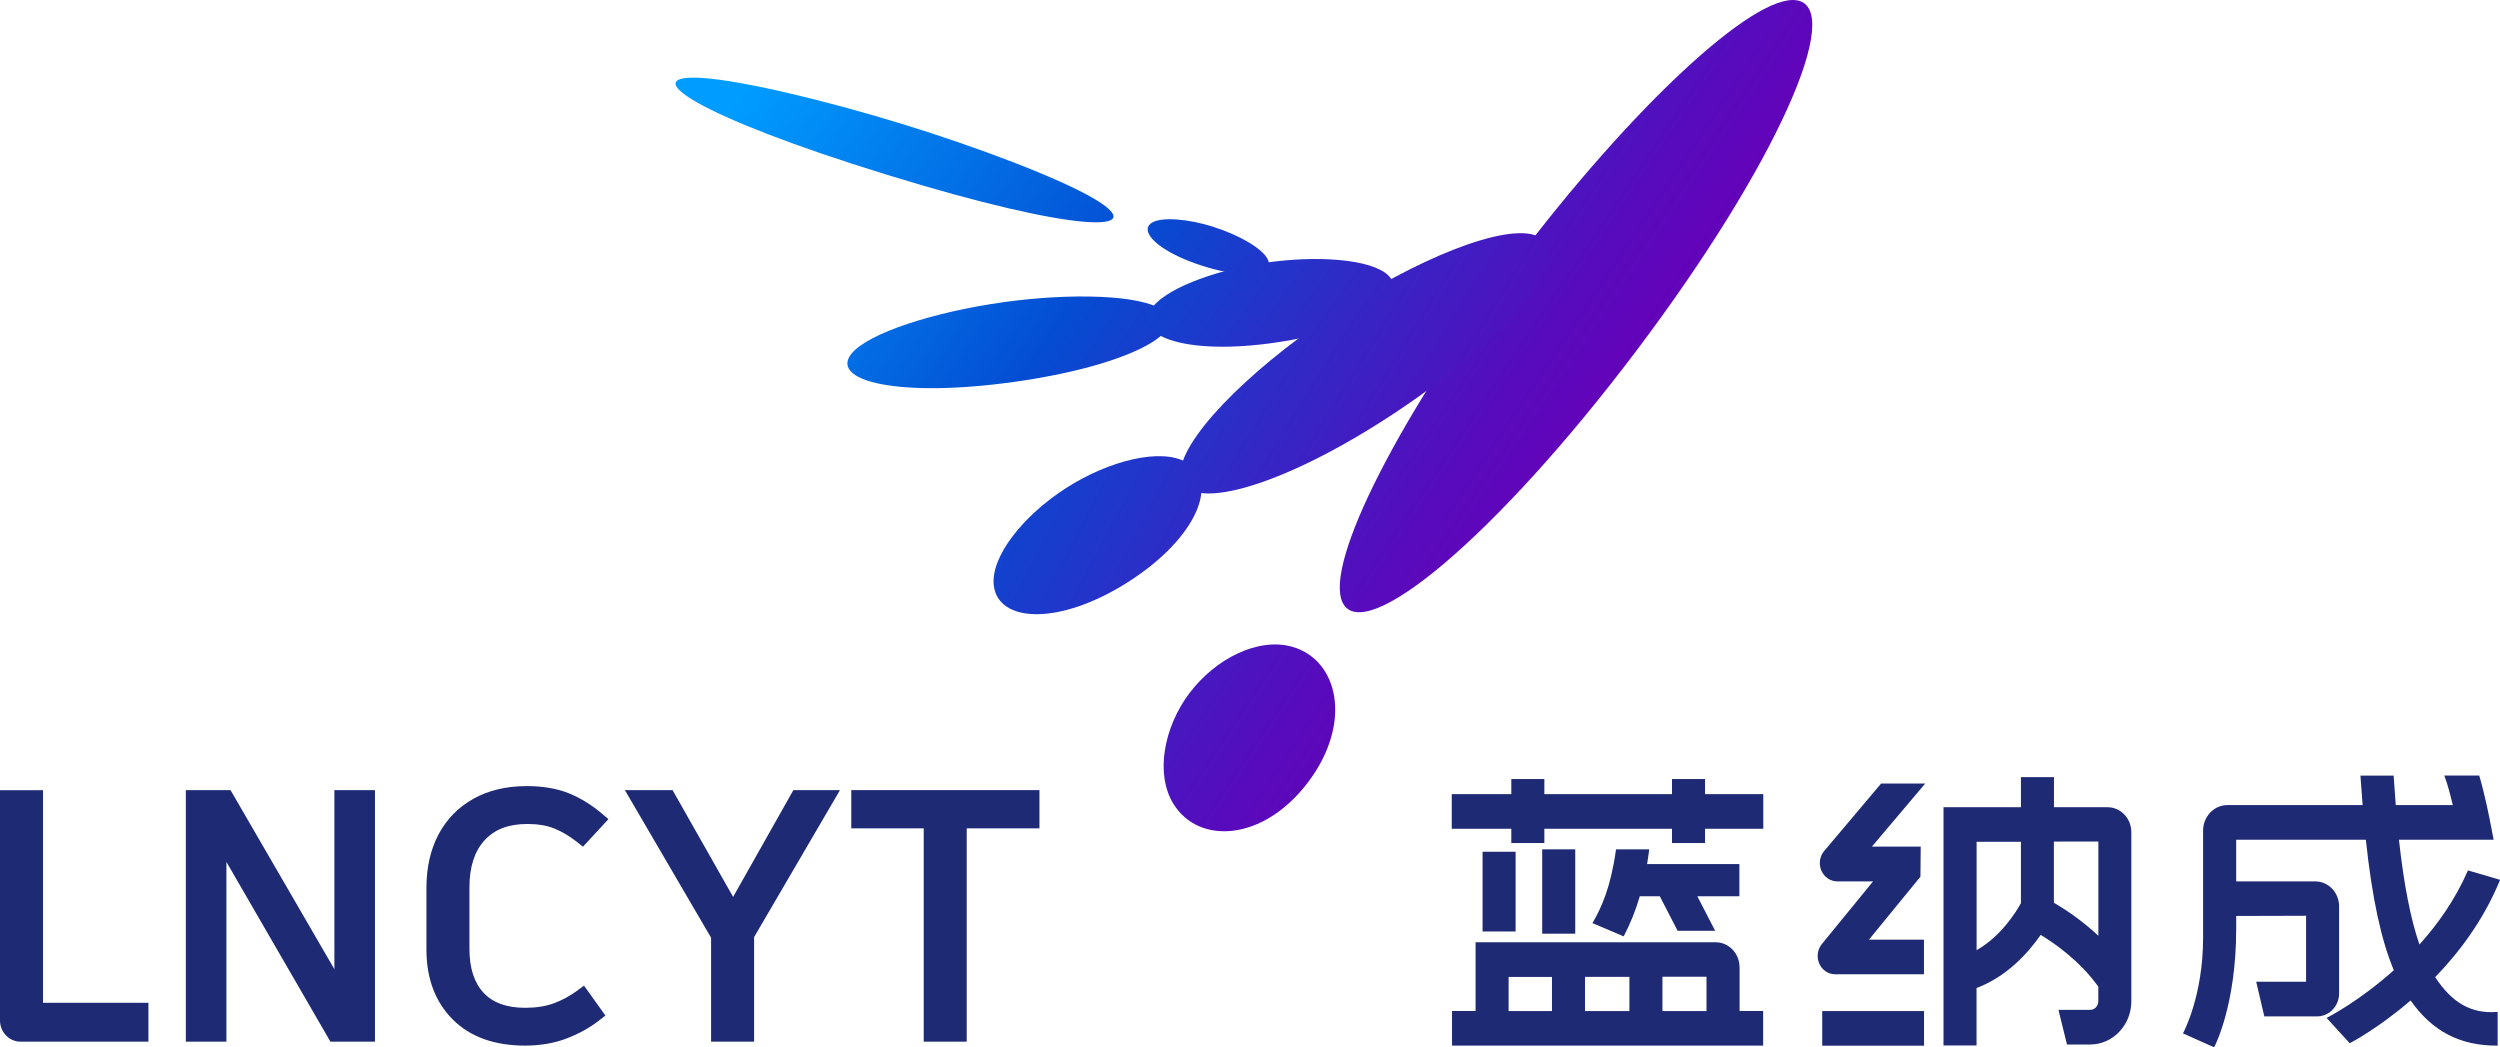
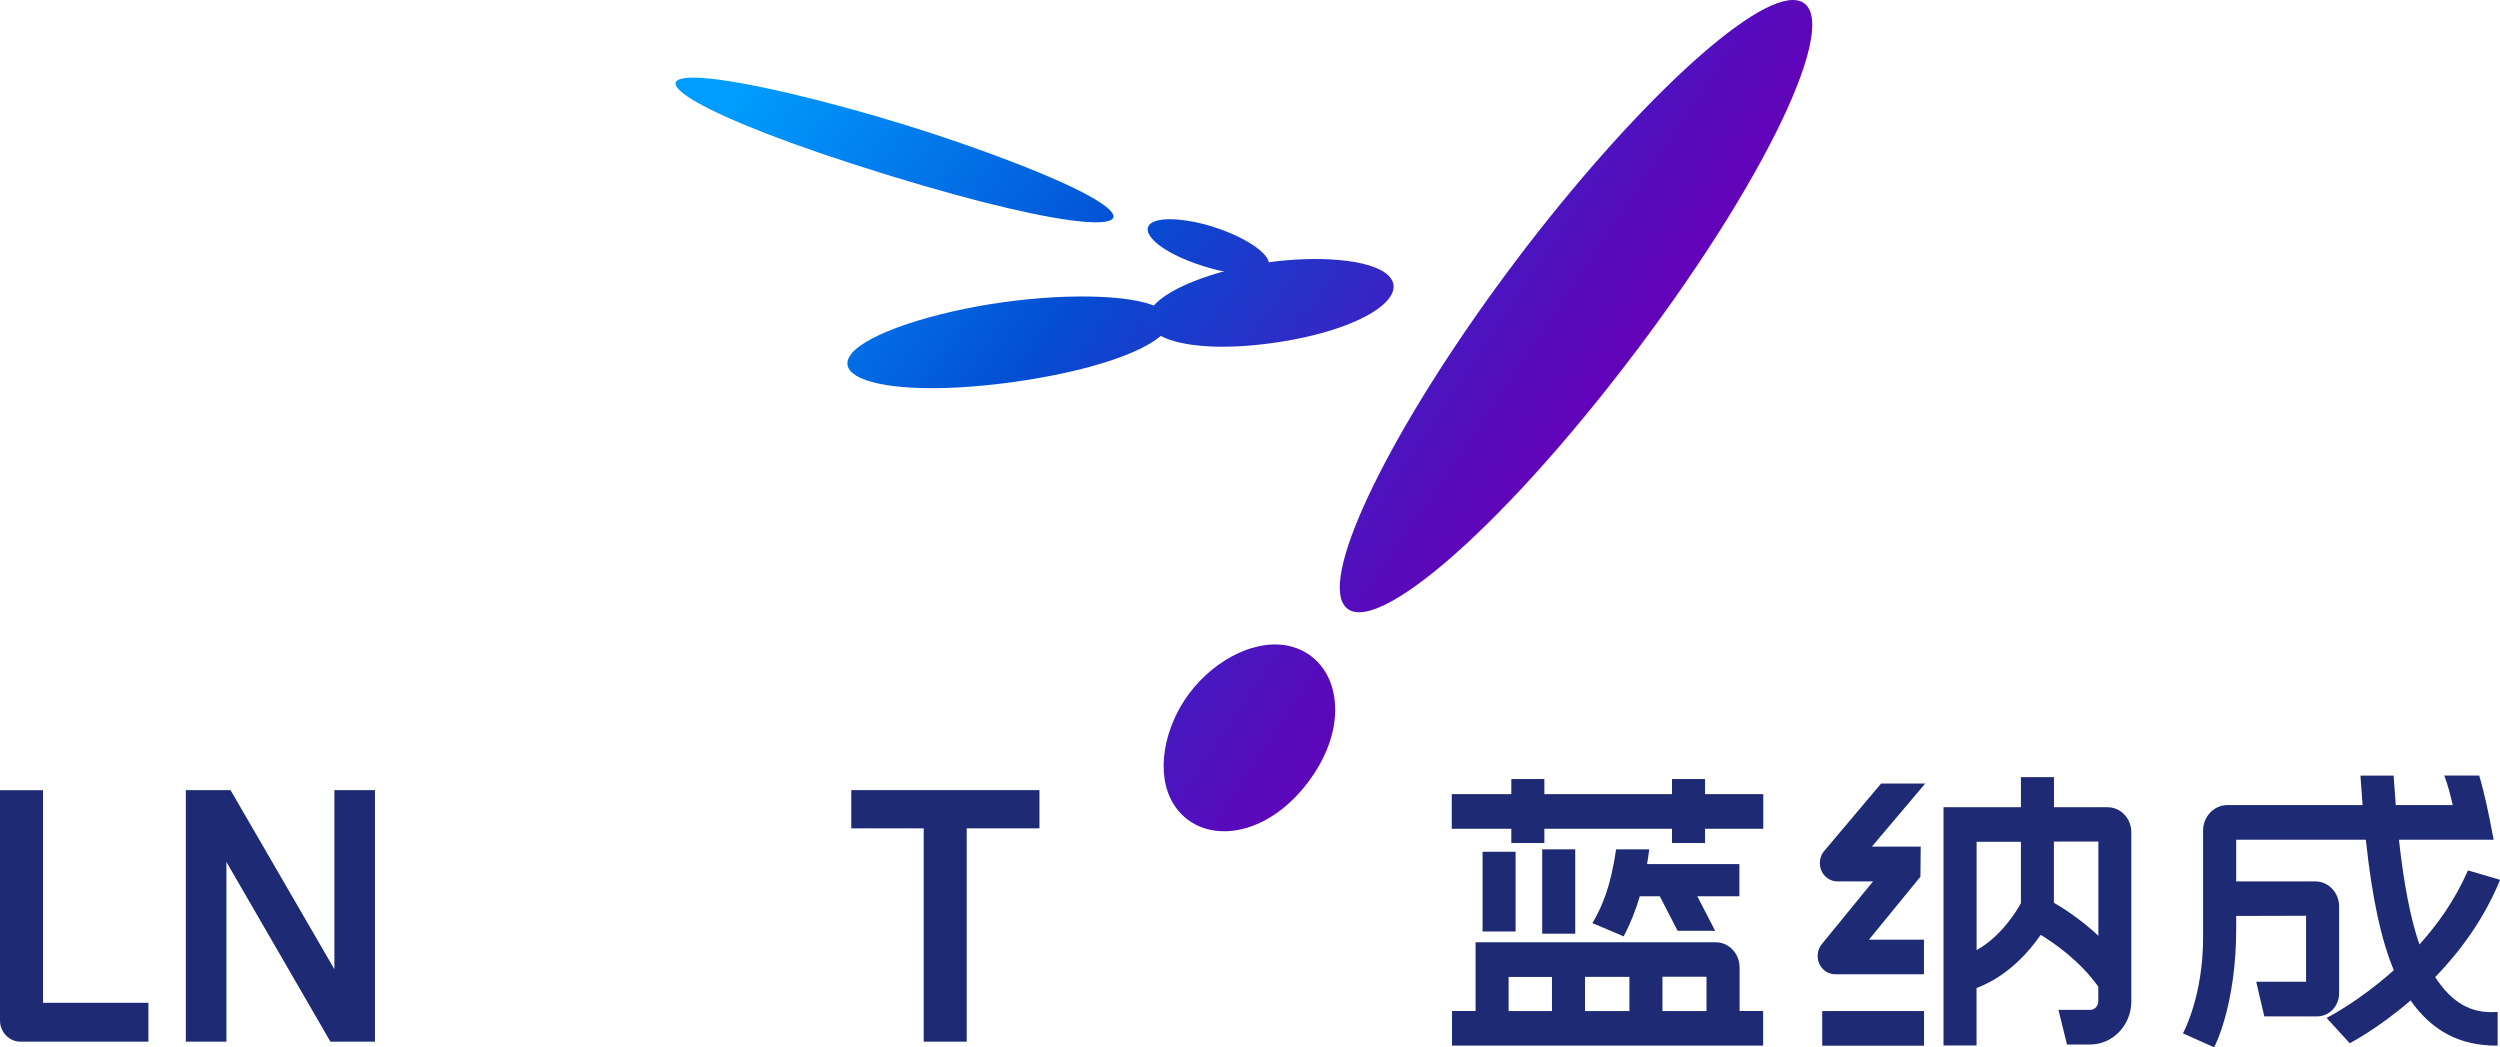
<svg xmlns="http://www.w3.org/2000/svg" xmlns:xlink="http://www.w3.org/1999/xlink" id="_图层_2" data-name="图层 2" viewBox="0 0 360.96 151.22">
  <defs>
    <style>
      .cls-1 {
        fill: url(#_未命名的渐变_1064-7);
      }

      .cls-2 {
        fill: url(#_未命名的渐变_1064);
      }

      .cls-3 {
        fill: url(#_未命名的渐变_1064-4);
      }

      .cls-4 {
        fill: url(#_未命名的渐变_1064-5);
      }

      .cls-5 {
        fill: #1f2a75;
      }

      .cls-6 {
        fill: url(#_未命名的渐变_1064-8);
      }

      .cls-7 {
        fill: url(#_未命名的渐变_1064-3);
      }

      .cls-8 {
        fill: url(#_未命名的渐变_1064-2);
      }

      .cls-9 {
        fill: url(#_未命名的渐变_1064-6);
      }
    </style>
    <linearGradient id="_未命名的渐变_1064" data-name="未命名的渐变 1064" x1="-22.76" y1="-105.31" x2="82.13" y2="-33.7" gradientTransform="translate(152.11 83.94) rotate(2.85) scale(1.09 1.06) skewX(5.59)" gradientUnits="userSpaceOnUse">
      <stop offset=".02" stop-color="#009cff" />
      <stop offset=".45" stop-color="#044dd2" />
      <stop offset=".67" stop-color="#302ac6" />
      <stop offset=".89" stop-color="#570bbc" />
      <stop offset="1" stop-color="#6700b9" />
    </linearGradient>
    <linearGradient id="_未命名的渐变_1064-2" data-name="未命名的渐变 1064" x1="-100.25" y1="-98.51" x2="4.64" y2="-26.91" gradientTransform="translate(194.21 146.35) rotate(4.57) scale(1.12 1.06) skewX(8.81)" xlink:href="#_未命名的渐变_1064" />
    <linearGradient id="_未命名的渐变_1064-3" data-name="未命名的渐变 1064" x1="30.44" y1="-68.95" x2="135.32" y2="2.65" gradientTransform="translate(64.68 101.06) rotate(4.07) scale(1.06 1.15) skewX(12.08)" xlink:href="#_未命名的渐变_1064" />
    <linearGradient id="_未命名的渐变_1064-4" data-name="未命名的渐变 1064" x1="-65.59" y1="50.62" x2="39.29" y2="122.22" gradientTransform="translate(178.9 -62.81) rotate(-.99) scale(1.1 1.12) skewX(1.63)" xlink:href="#_未命名的渐变_1064" />
    <linearGradient id="_未命名的渐变_1064-5" data-name="未命名的渐变 1064" x1="165.72" y1="11.22" x2="270.6" y2="82.82" gradientTransform="translate(-57.59 7.85) rotate(.24) scale(.97 1) skewX(.48)" xlink:href="#_未命名的渐变_1064" />
    <linearGradient id="_未命名的渐变_1064-6" data-name="未命名的渐变 1064" x1="47.15" y1="9.51" x2="152.03" y2="81.11" gradientTransform="translate(67.59 -9.58) rotate(-.29) scale(1.04 1) skewX(-.58)" xlink:href="#_未命名的渐变_1064" />
    <linearGradient id="_未命名的渐变_1064-7" data-name="未命名的渐变 1064" x1="2.78" y1="-24.64" x2="107.66" y2="46.97" gradientTransform="translate(105.32 32.34) rotate(.97) scale(1.06 1.01) skewX(1.9)" xlink:href="#_未命名的渐变_1064" />
    <linearGradient id="_未命名的渐变_1064-8" data-name="未命名的渐变 1064" x1="118.7" y1="-2.46" x2="223.58" y2="69.14" gradientTransform="matrix(1, 0, 0, 1, 0, 0)" xlink:href="#_未命名的渐变_1064" />
  </defs>
  <g id="_图层_1-2" data-name="图层 1">
    <g>
      <g>
        <polygon class="cls-5" points="246.18 114.66 246.18 112.48 241.41 112.48 241.41 114.66 222.98 114.66 222.98 112.48 218.21 112.48 218.21 114.66 209.61 114.66 209.61 119.66 218.21 119.66 218.21 121.72 222.98 121.72 222.98 119.66 241.41 119.66 241.41 121.72 246.18 121.72 246.18 119.66 254.59 119.66 254.59 114.66 246.18 114.66" />
        <rect class="cls-5" x="214.06" y="122.98" width="4.77" height="11.51" />
        <rect class="cls-5" x="222.67" y="122.63" width="4.77" height="12.18" />
        <path class="cls-5" d="M238.14,122.63h-4.81l-.02,.13c-.76,5.4-2.09,8.27-3.3,10.37l-.09,.15,4.52,1.92,.06-.13c.91-1.75,1.66-3.62,2.26-5.66h2.89l2.57,4.98h5.42l-2.57-4.98h6.07v-4.65h-13.33c.11-.64,.21-1.29,.29-1.96l.02-.17Z" />
        <path class="cls-5" d="M251.16,139.65c0-1.98-1.54-3.6-3.43-3.6h-34.68v9.92h-3.4v5h44.92v-5h-3.4v-6.33Zm-4.77,6.33h-6.36v-4.95h6.36s0,4.95,0,4.95Zm-17.54-4.94h6.41s0,4.94,0,4.94h-6.41v-4.94Zm-11.03,.01h6.26s0,4.93,0,4.93h-6.26v-4.93Z" />
      </g>
      <g>
        <path class="cls-5" d="M304.31,116.55h-7.75v-4.34s-4.77,0-4.77,0v4.34h-11.18v34.4h4.77v-8.29c4.47-1.7,7.54-5.18,9.26-7.68,2.03,1.23,5.71,3.8,8.32,7.48v2.11c0,.69-.53,1.24-1.18,1.24h-4.57l1.2,4.88,.03,.12h3.34c3.28,0,5.95-2.8,5.95-6.24v-24.42c0-1.98-1.54-3.6-3.43-3.6Zm-12.52,4.98v8.87c-.67,1.23-2.85,4.77-6.4,6.79v-15.65h6.4Zm11.18,13.58c-2.47-2.31-4.94-3.91-6.42-4.77v-8.83s6.42-.01,6.42-.01v13.62Z" />
        <path class="cls-5" d="M263.39,122.85c-.66,.78-.82,1.89-.42,2.84,.41,.95,1.31,1.57,2.31,1.57h5.16l-7.39,9.04c-.64,.78-.79,1.89-.38,2.83,.41,.94,1.31,1.54,2.3,1.54h12.82v-5h-7.94l7.43-9.09,.04-4.34h-7.05s7.49-8.86,7.49-8.86l.21-.25h-6.37l-8.2,9.72Z" />
        <rect class="cls-5" x="263.1" y="145.98" width="14.7" height="5" />
      </g>
      <path class="cls-5" d="M360.96,127.03l-4.63-1.36-.05,.12c-1.8,4.12-4.31,7.65-6.95,10.58-1.27-3.64-2.25-8.66-2.96-15.13h13.67l-.58-3s-.66-3.41-1.47-6.16l-.03-.11h-5.05l.08,.21c.42,1.1,.85,2.78,1.15,4.06h-8.23c-.11-1.33-.21-2.69-.3-4.12v-.14h-4.79v.16c.1,1.42,.2,2.78,.3,4.1h-19.52c-1.93,0-3.51,1.65-3.51,3.68v15.47c0,8.39-2.81,13.61-2.83,13.66l-.08,.15,4.5,2.01,.07-.13c.03-.06,3.12-5.98,3.12-16.97v-1.86l10.09-.03v9.53h-7.2l1.17,5h7.62c1.75,0,3.18-1.49,3.18-3.33v-12.56c0-1.98-1.54-3.6-3.43-3.6h-11.43v-6.02h18.72c.89,8.36,2.21,14.51,4.04,18.84-4.98,4.46-9.46,6.76-9.53,6.8l-.18,.09,3.34,3.65,.1-.05c.08-.04,4.01-2.08,8.69-6.12,3.12,4.44,7.12,6.52,12.42,6.52h.15v-4.86h-.17c-3.65,.26-6.42-1.31-8.85-5.03,3.49-3.6,6.97-8.23,9.31-13.9l.07-.16Z" />
      <g>
        <path class="cls-5" d="M6.21,144.79v-30.7H0v33.25c0,1.69,1.33,3.06,2.96,3.06H21.43v-5.61H6.21Z" />
        <polygon class="cls-5" points="48.28 114.08 48.28 139.94 33.33 114.16 33.28 114.08 26.83 114.08 26.83 150.4 32.69 150.4 32.69 124.45 47.66 150.32 47.7 150.4 54.14 150.4 54.14 114.08 48.28 114.08" />
-         <path class="cls-5" d="M83.33,143.04c-1.04,.77-2.18,1.38-3.37,1.82-1.17,.43-2.55,.65-4.11,.65-2.69,0-4.67-.71-6.03-2.17-1.36-1.45-2.04-3.58-2.04-6.32v-8.93c0-2.9,.73-5.18,2.18-6.76,1.45-1.59,3.47-2.36,6.19-2.36,1.51,0,2.83,.22,3.9,.66,1.11,.45,2.2,1.1,3.25,1.93l.87,.69,3.68-3.98-1.02-.86c-1.47-1.24-3.06-2.21-4.72-2.88-1.69-.68-3.73-1.03-6.05-1.03-2.94,0-5.52,.61-7.69,1.82-2.2,1.22-3.9,2.97-5.07,5.19-1.15,2.19-1.73,4.77-1.73,7.67v8.93c0,4.17,1.28,7.56,3.79,10.08,2.5,2.51,6.02,3.78,10.45,3.78,2.18,0,4.18-.34,5.97-1.02,1.76-.67,3.33-1.53,4.66-2.57l.97-.75-3.09-4.32-.98,.72Z" />
        <polygon class="cls-5" points="122.91 114.08 122.91 119.6 133.37 119.6 133.37 150.4 139.58 150.4 139.58 119.6 150.08 119.6 150.08 114.08 122.91 114.08" />
-         <polygon class="cls-5" points="114.55 114.08 105.85 129.5 97.15 114.16 97.11 114.08 90.22 114.08 102.67 135.39 102.67 150.4 108.88 150.4 108.88 135.3 121.14 114.32 121.28 114.08 114.55 114.08" />
      </g>
      <g>
        <path class="cls-2" d="M218.87,37.65c-16.45,21.8-27.76,43.66-25.02,49.35,3.07,6.37,22.19-9.55,42.35-36.27C256.37,24.01,266.43,1.26,259.46,.05c-6.23-1.08-24.14,15.8-40.59,37.6Z" />
        <path class="cls-8" d="M171.77,100.03c-3.73,4.94-5.03,11.73-2.32,16.08,3.65,5.86,12.94,5.4,19.42-3.18,6.47-8.58,4.36-17.64-2.27-19.54-4.92-1.41-11.09,1.7-14.82,6.64Z" />
-         <path class="cls-7" d="M153.92,70.47c-6.24,4-10.94,9.96-10.43,14.1,.67,5.33,9.42,5.81,19.38-.53,10.01-6.37,13.18-14.49,8.46-17.27-3.66-2.15-11.16-.31-17.41,3.7Z" />
-         <path class="cls-3" d="M192.11,45.59c-12.23,8.19-21.92,18.16-21.66,22.96,.31,5.74,14.27,2.17,31.21-9.11,17.03-11.35,25.71-22.93,20.34-25.34-4.49-2.02-17.61,3.27-29.89,11.49Z" />
+         <path class="cls-7" d="M153.92,70.47Z" />
        <path class="cls-4" d="M144.82,43.64c-9.93,1.39-19.52,4.46-21.9,7.45-3.14,3.96,6.91,6.37,23.5,4.05,16.59-2.32,25.6-7.39,21.49-10.34-3.11-2.23-13.17-2.55-23.1-1.16Z" />
        <path class="cls-9" d="M182.6,37.95c-7.55,1.12-14.79,3.92-16.5,6.84-2.27,3.87,5.54,6.54,18.21,4.65,12.67-1.88,19.37-6.7,16.07-9.74-2.49-2.29-10.22-2.87-17.78-1.75Z" />
        <path class="cls-1" d="M130.31,17.92c-10.9-3.36-23.07-6.29-28.97-6.67-9.64-.61-1.02,5.44,26.71,13.98,27.73,8.55,38.27,8.4,29.95,3.48-5.09-3.01-16.8-7.44-27.7-10.8Z" />
        <path class="cls-6" d="M175.17,32.74c-3.54-1.11-7.33-1.47-8.81-.61-2.05,1.19,.81,4.21,7.3,6.27,6.55,2.08,10.54,1.21,9.35-1.02-.85-1.6-4.29-3.52-7.85-4.63Z" />
      </g>
    </g>
  </g>
</svg>